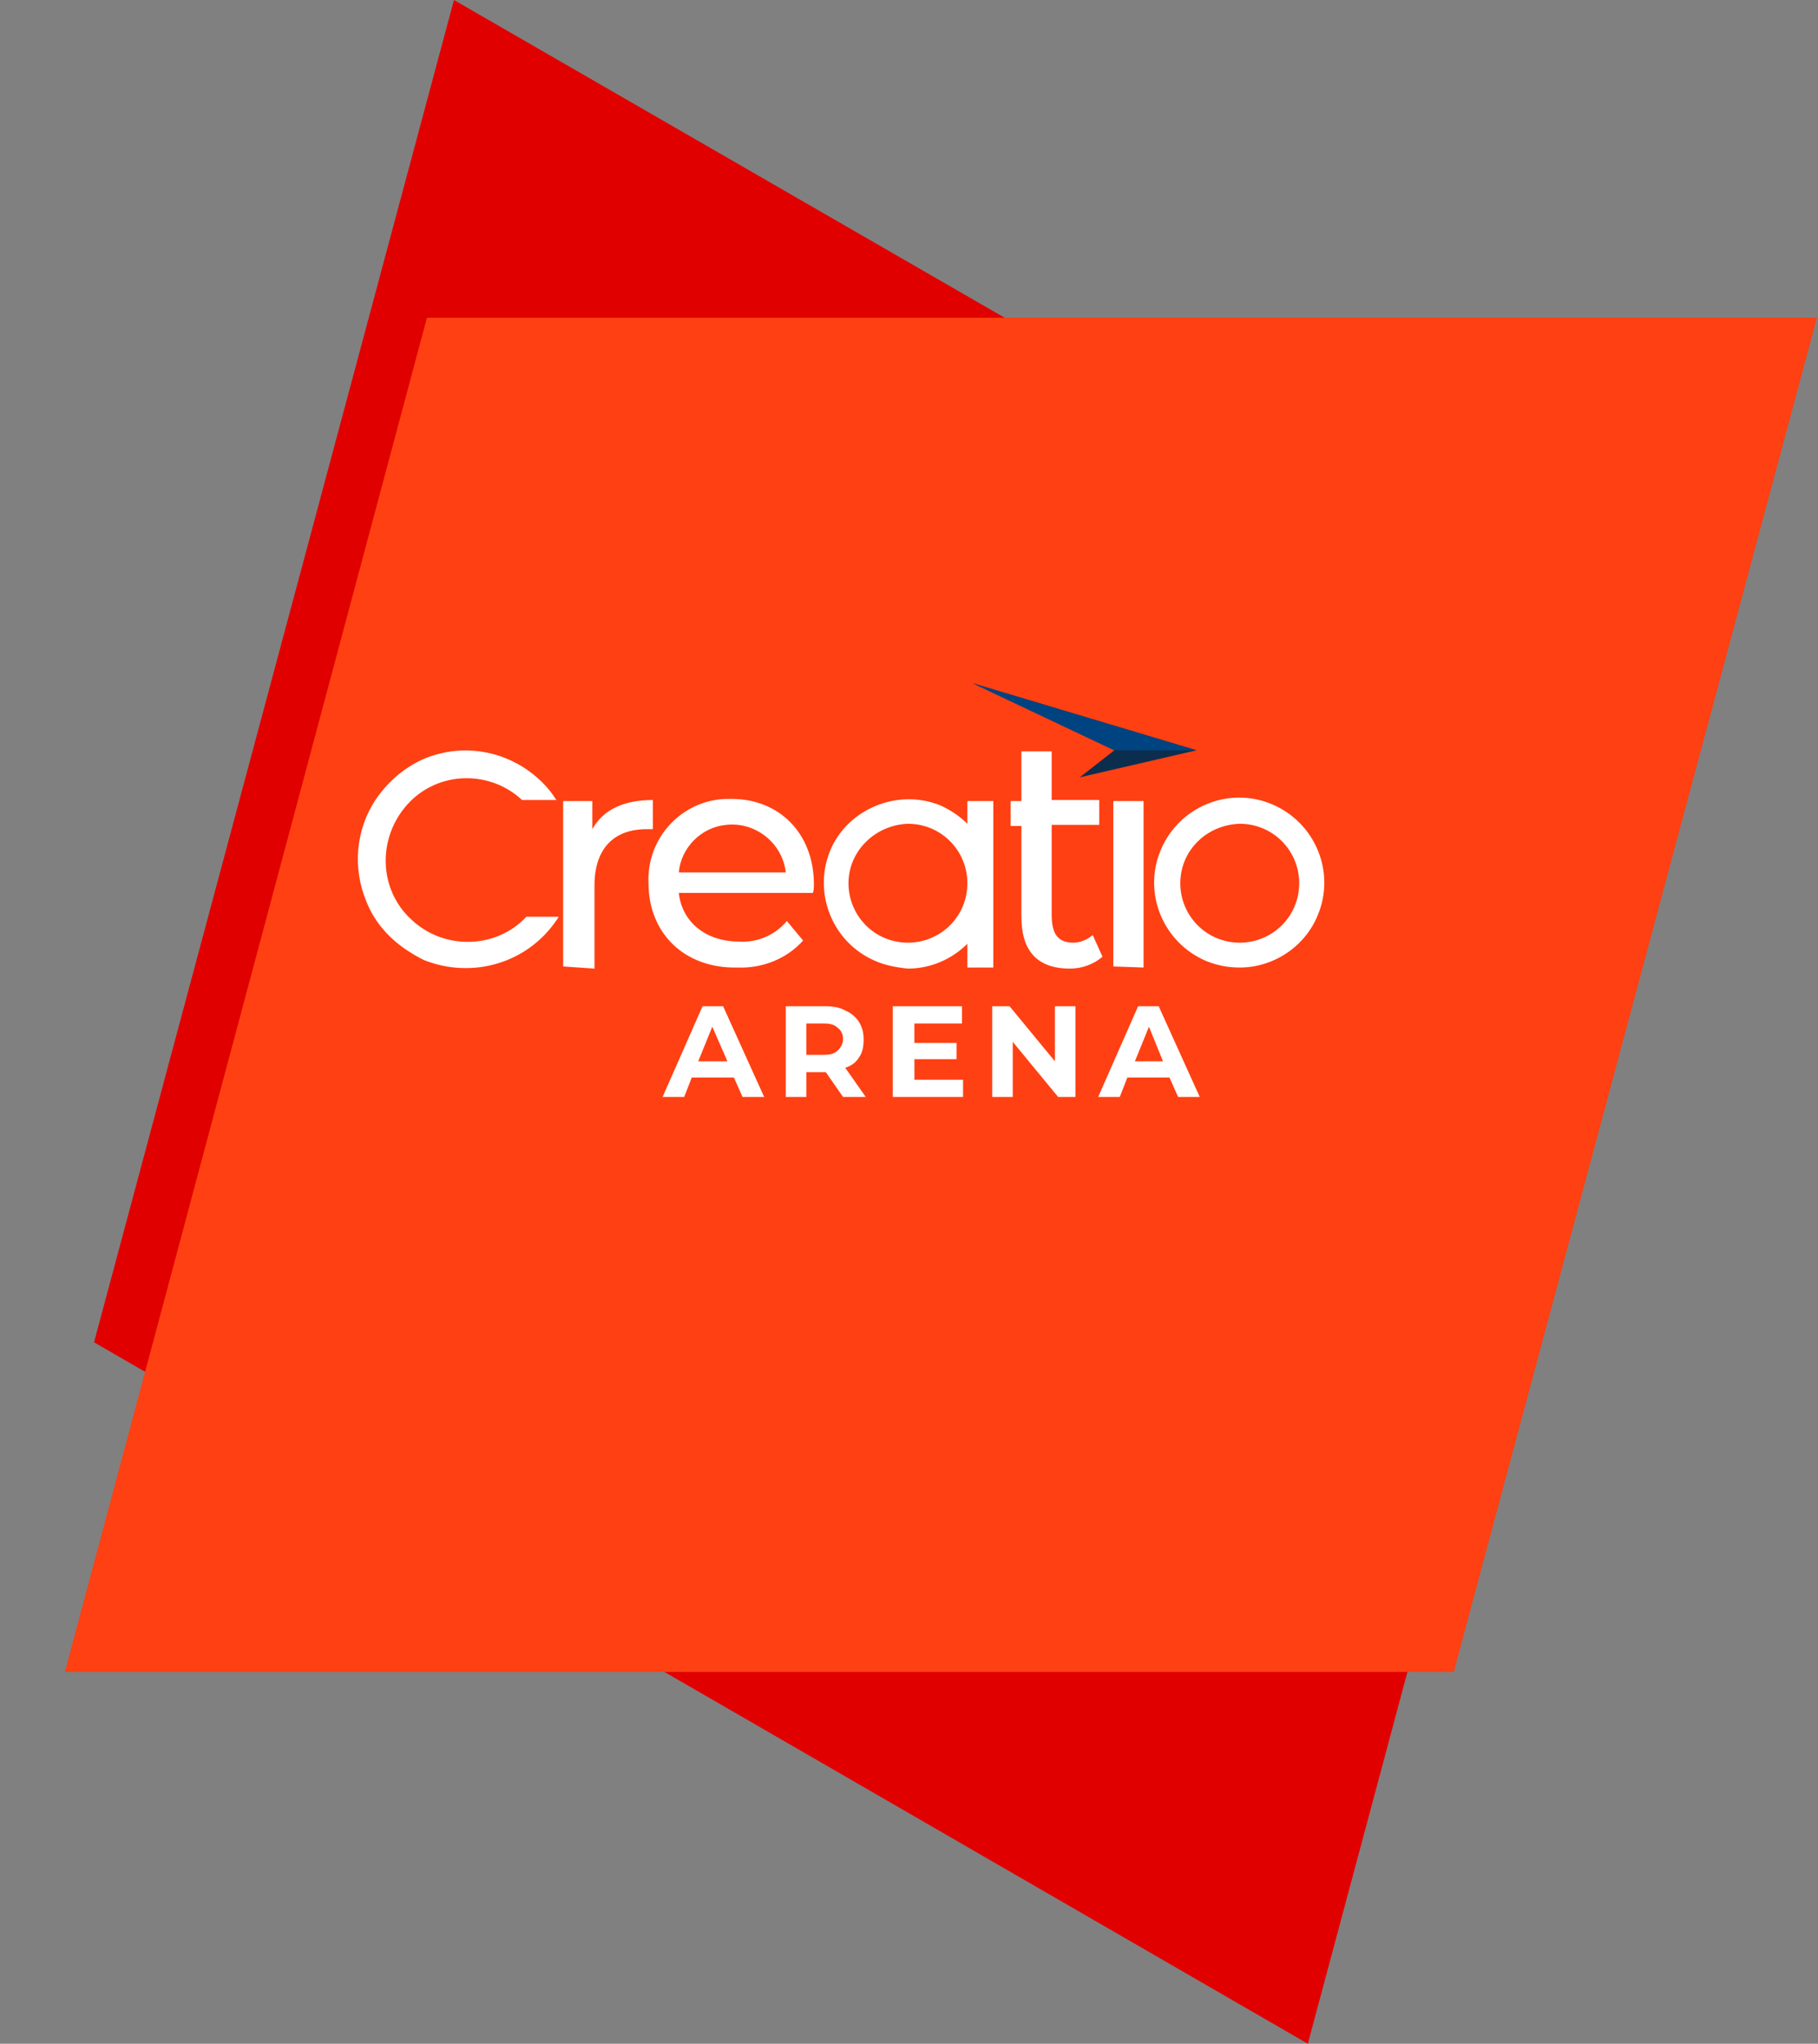
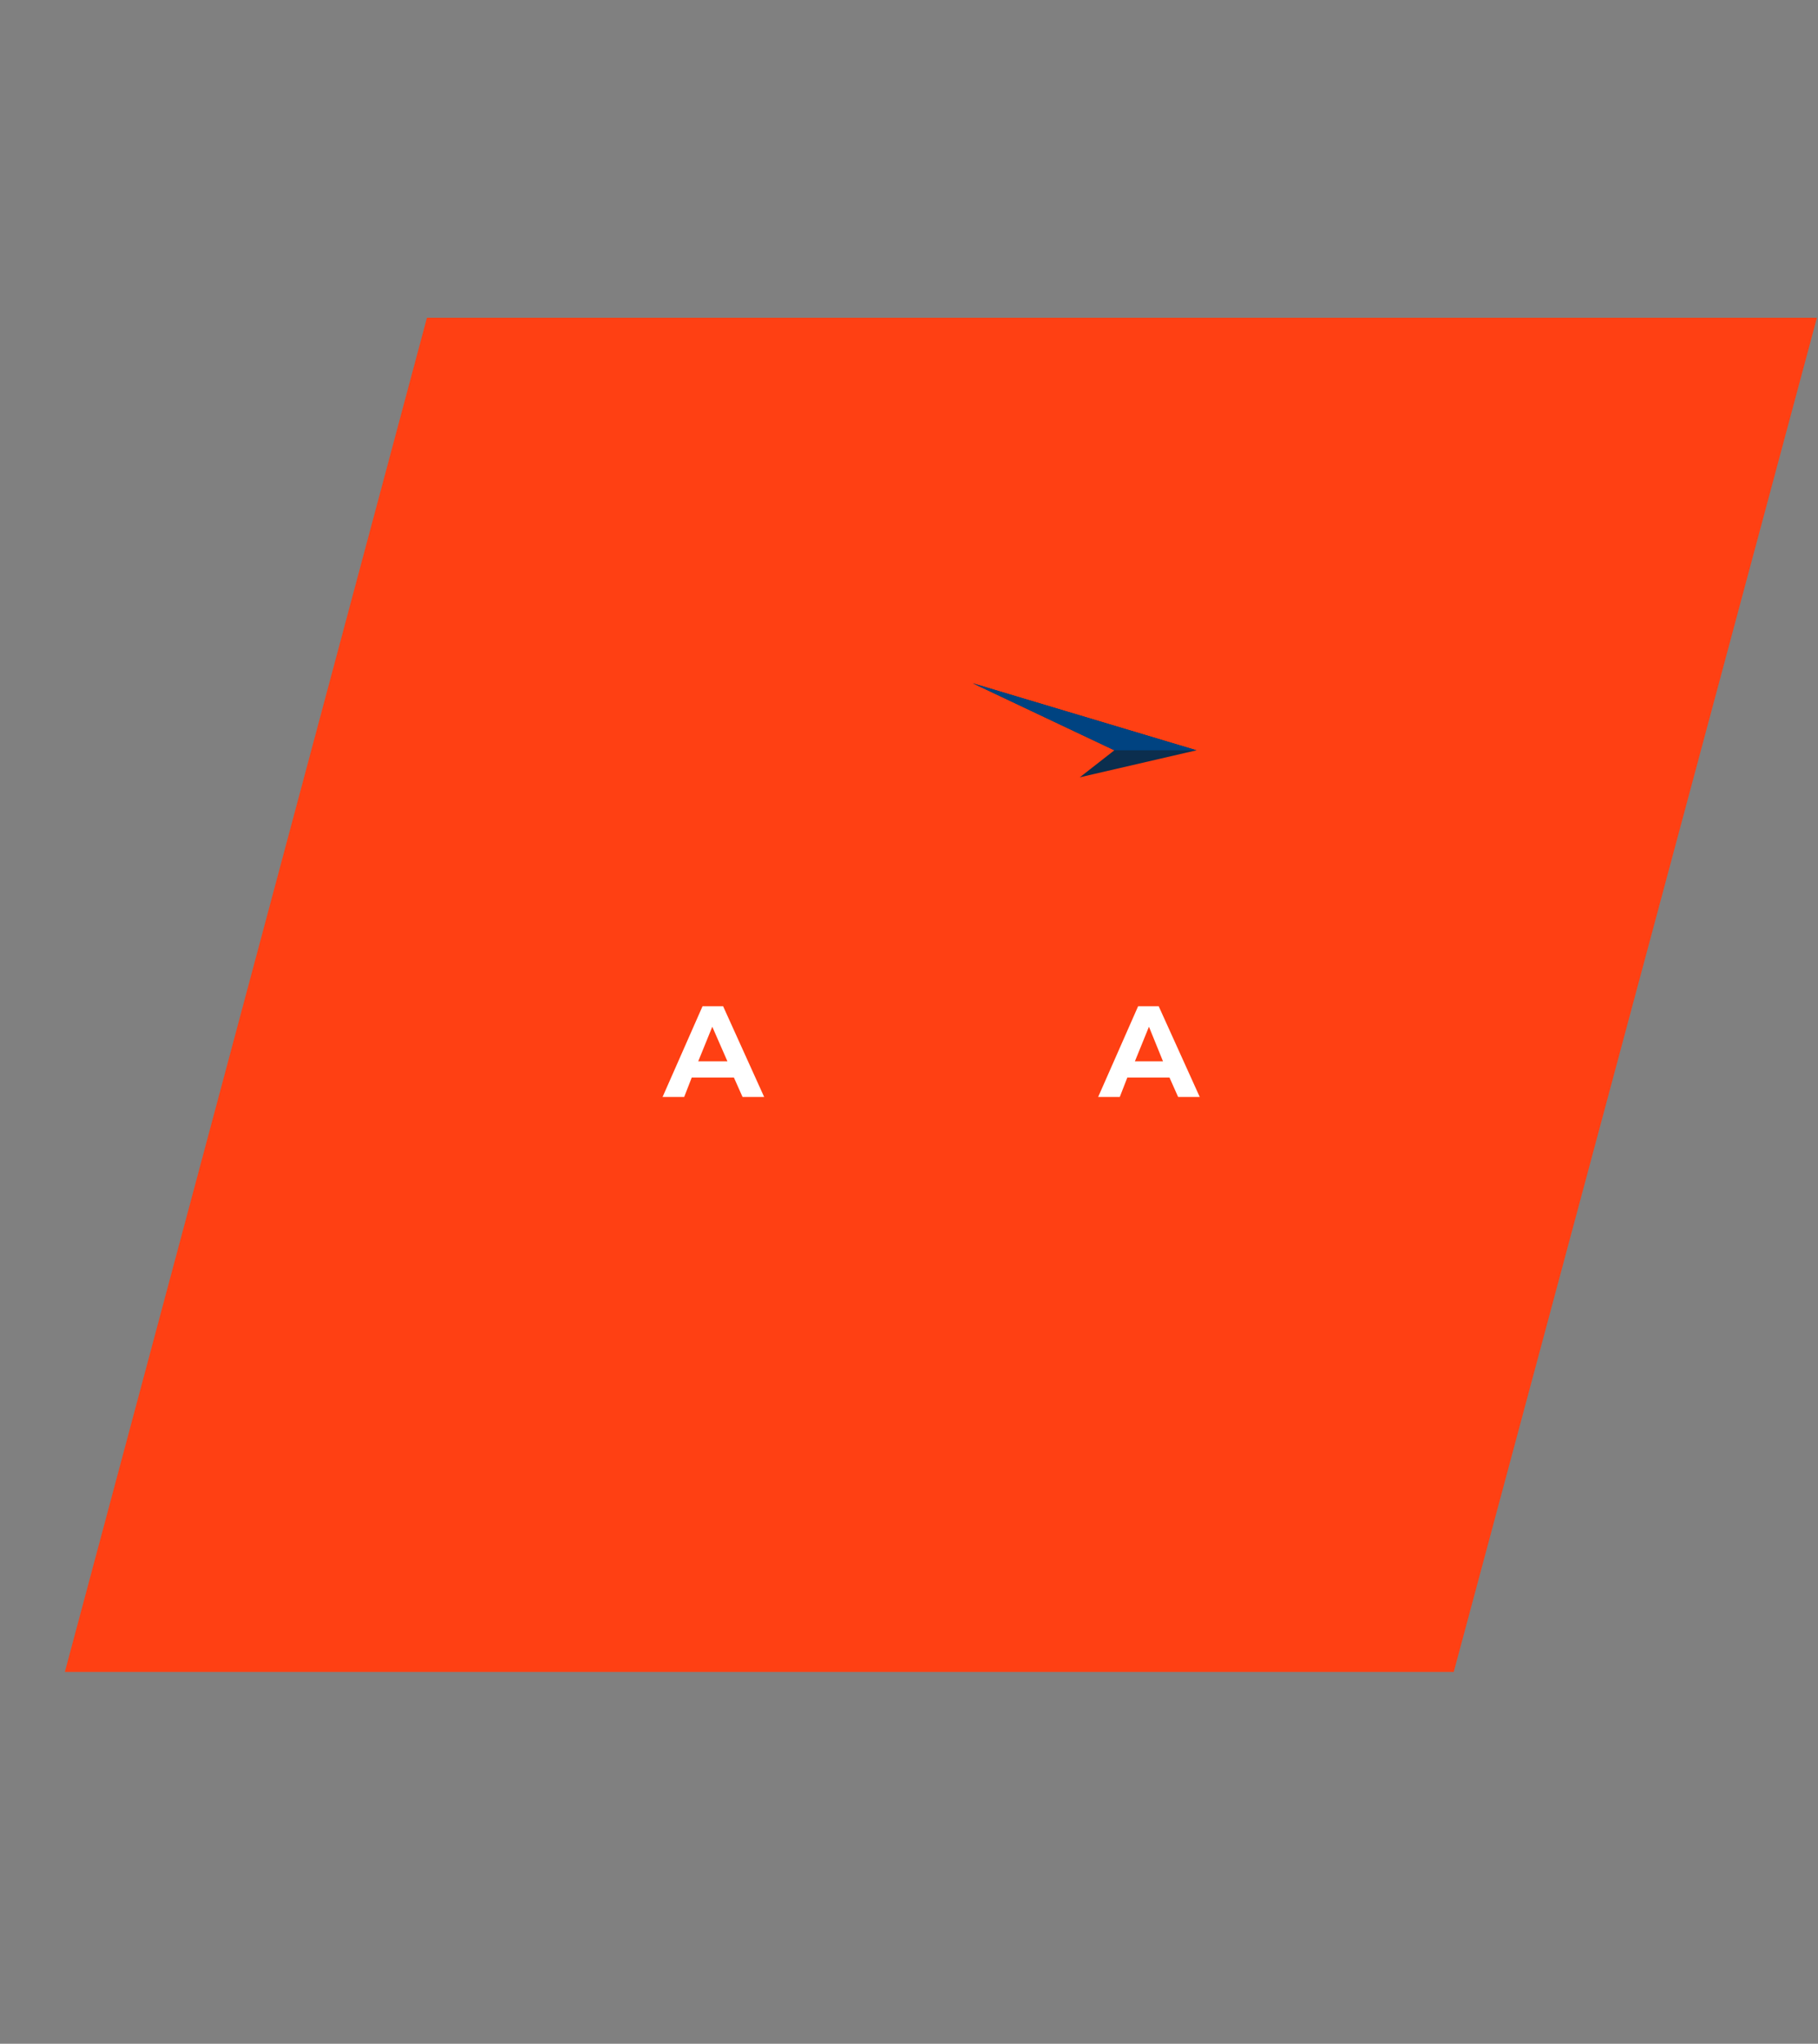
<svg xmlns="http://www.w3.org/2000/svg" version="1.1" id="Слой_1" x="0px" y="0px" viewBox="0 0 168.2 189.1" style="enable-background:new 0 0 168.2 189.1;" xml:space="preserve">
  <rect x="0" y="0" width="168.2" height="189.1" fill="#808080" stroke="none" />
  <style type="text/css">
	.st0{fill:#E10000;}
	.st1{fill:#FF4013;}
	.st2{fill:#FFFFFF;}
	.st3{fill:#0B2E4E;}
	.st4{fill:#004381;}
	.st5{enable-background:new    ;}
</style>
  <g id="Group_6530" transform="translate(0)">
-     <path id="Path_6372" class="st0" d="M154.3,64.8L121,189.1L8.7,124.2L42,0L154.3,64.8z" />
    <path id="Path_6373" class="st1" d="M39.5,29.4h128.6l-33.6,125.3H6L39.5,29.4z" />
    <g id="Component_170" transform="translate(33.101 63.222)">
-       <path id="Union_1" class="st2" d="M61.4,21.6v-8.4h-1v-2.3h1V6.3h2.8v4.5h4.4v2.3h-4.4v8.3c0,1.7,0.5,2.6,2,2.6    c0.7,0,1.3-0.3,1.8-0.7l0.9,2c-0.8,0.7-1.9,1.1-3,1.1C62.8,26.4,61.4,24.7,61.4,21.6z M26.9,18.5c-0.2-4.2,3.1-7.7,7.2-7.8    c0.2,0,0.3,0,0.5,0c4.4,0,7.6,3.2,7.6,7.9c0,0.2,0,0.6-0.1,0.8H29.7c0.3,2.7,2.5,4.5,5.6,4.5c1.7,0.1,3.3-0.6,4.4-1.9l1.5,1.8    c-1.5,1.7-3.8,2.6-6.1,2.5C30.2,26.4,26.9,23.1,26.9,18.5L26.9,18.5z M29.7,17.5h9.9c-0.3-2.7-2.8-4.7-5.5-4.4    C31.8,13.3,29.9,15.2,29.7,17.5z M6.1,25.6C5.5,25.3,5,25,4.4,24.6c-1.6-1.1-2.9-2.6-3.6-4.4c-1.3-3.1-1-6.7,0.9-9.5    C2.8,9.1,4.3,7.8,6.1,7c3.8-1.6,8.1-0.7,11,2.2c0.5,0.5,0.9,1,1.2,1.5l0.1,0.1h-3.2C12.2,8,7.4,8.1,4.6,11.2S1.9,19.1,5,21.9    c3,2.8,7.8,2.7,10.6-0.3h3c-0.1,0.1-0.1,0.2-0.2,0.3C15.7,25.9,10.6,27.4,6.1,25.6L6.1,25.6z M78.5,25.7c-4-1.7-5.9-6.3-4.2-10.3    s6.3-5.9,10.3-4.2c4,1.7,5.9,6.3,4.2,10.3c-1.2,2.9-4.1,4.8-7.2,4.8C80.5,26.3,79.5,26.1,78.5,25.7L78.5,25.7z M76.1,18.5    c0,3,2.4,5.5,5.5,5.5c3,0,5.5-2.4,5.5-5.5c0-3-2.4-5.5-5.5-5.5C78.5,13.1,76.1,15.5,76.1,18.5L76.1,18.5z M47.9,25.7    c-4-1.7-5.8-6.3-4.2-10.2s6.3-5.8,10.2-4.2c0.9,0.4,1.8,1,2.5,1.7v-2.1h2.4v15.4h-2.4v-2.2c-1.5,1.5-3.5,2.3-5.5,2.3    C49.9,26.3,48.8,26.1,47.9,25.7z M45.4,18.5c0,3,2.4,5.5,5.5,5.5c3,0,5.5-2.4,5.5-5.5c0-3-2.4-5.5-5.5-5.5    C47.9,13.1,45.4,15.5,45.4,18.5z M19,26.2V10.9h2.7v2.6c1-1.8,2.9-2.7,5.6-2.7v2.7c-0.2,0-0.4,0-0.6,0c-3,0-4.8,1.8-4.8,5.2v7.7    L19,26.2z M69.9,26.2V10.9h2.8v15.4L69.9,26.2z" />
      <path id="Path_5977" class="st3" d="M77.6,6.2L66.8,8.7L70,6.2L56.9,0L77.6,6.2z" />
      <path id="Path_5977-2" class="st4" d="M77.6,6.2H70L56.9,0L77.6,6.2z" />
    </g>
    <g class="st5">
      <path class="st2" d="M67.9,99.7H64l-0.7,1.8h-2l3.7-8.4h1.9l3.8,8.4h-2L67.9,99.7z M67.3,98.2L65.9,95l-1.3,3.2H67.3z" />
-       <path class="st2" d="M78,101.5l-1.6-2.3h-0.1h-1.7v2.3h-1.9v-8.4h3.6c0.7,0,1.4,0.1,1.9,0.4c0.5,0.2,1,0.6,1.3,1.1s0.4,1,0.4,1.6    s-0.1,1.2-0.4,1.6c-0.3,0.5-0.7,0.8-1.3,1l1.9,2.7H78z M77.5,95.1c-0.3-0.3-0.7-0.4-1.3-0.4h-1.6v2.9h1.6c0.6,0,1-0.1,1.3-0.4    c0.3-0.3,0.5-0.6,0.5-1.1C78,95.7,77.8,95.3,77.5,95.1z" />
-       <path class="st2" d="M89.1,99.9v1.6h-6.5v-8.4H89v1.6h-4.4v1.8h3.9V98h-3.9v1.9H89.1z" />
-       <path class="st2" d="M99.5,93.1v8.4h-1.6l-4.2-5.1v5.1h-1.9v-8.4h1.6l4.2,5.1v-5.1H99.5z" />
      <path class="st2" d="M108.2,99.7h-3.9l-0.7,1.8h-2l3.7-8.4h1.9l3.8,8.4h-2L108.2,99.7z M107.6,98.2l-1.3-3.2l-1.3,3.2H107.6z" />
    </g>
  </g>
</svg>